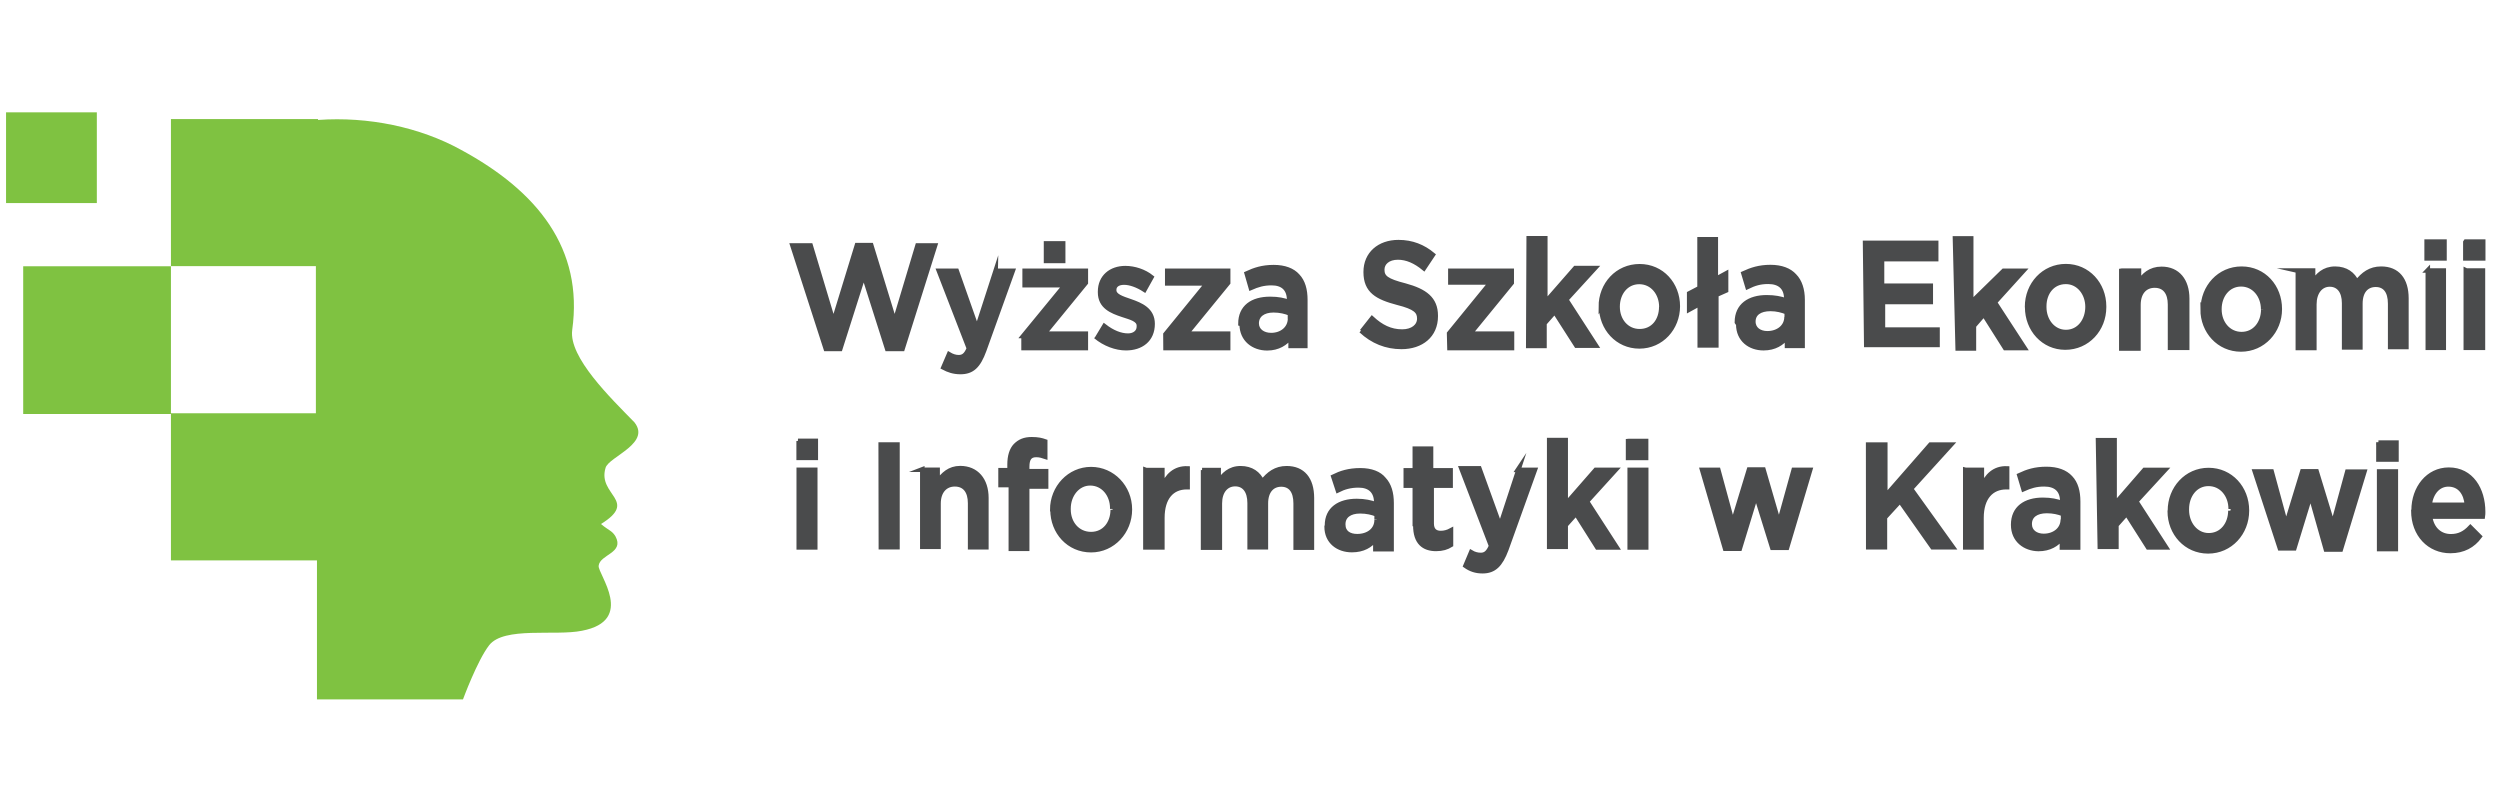
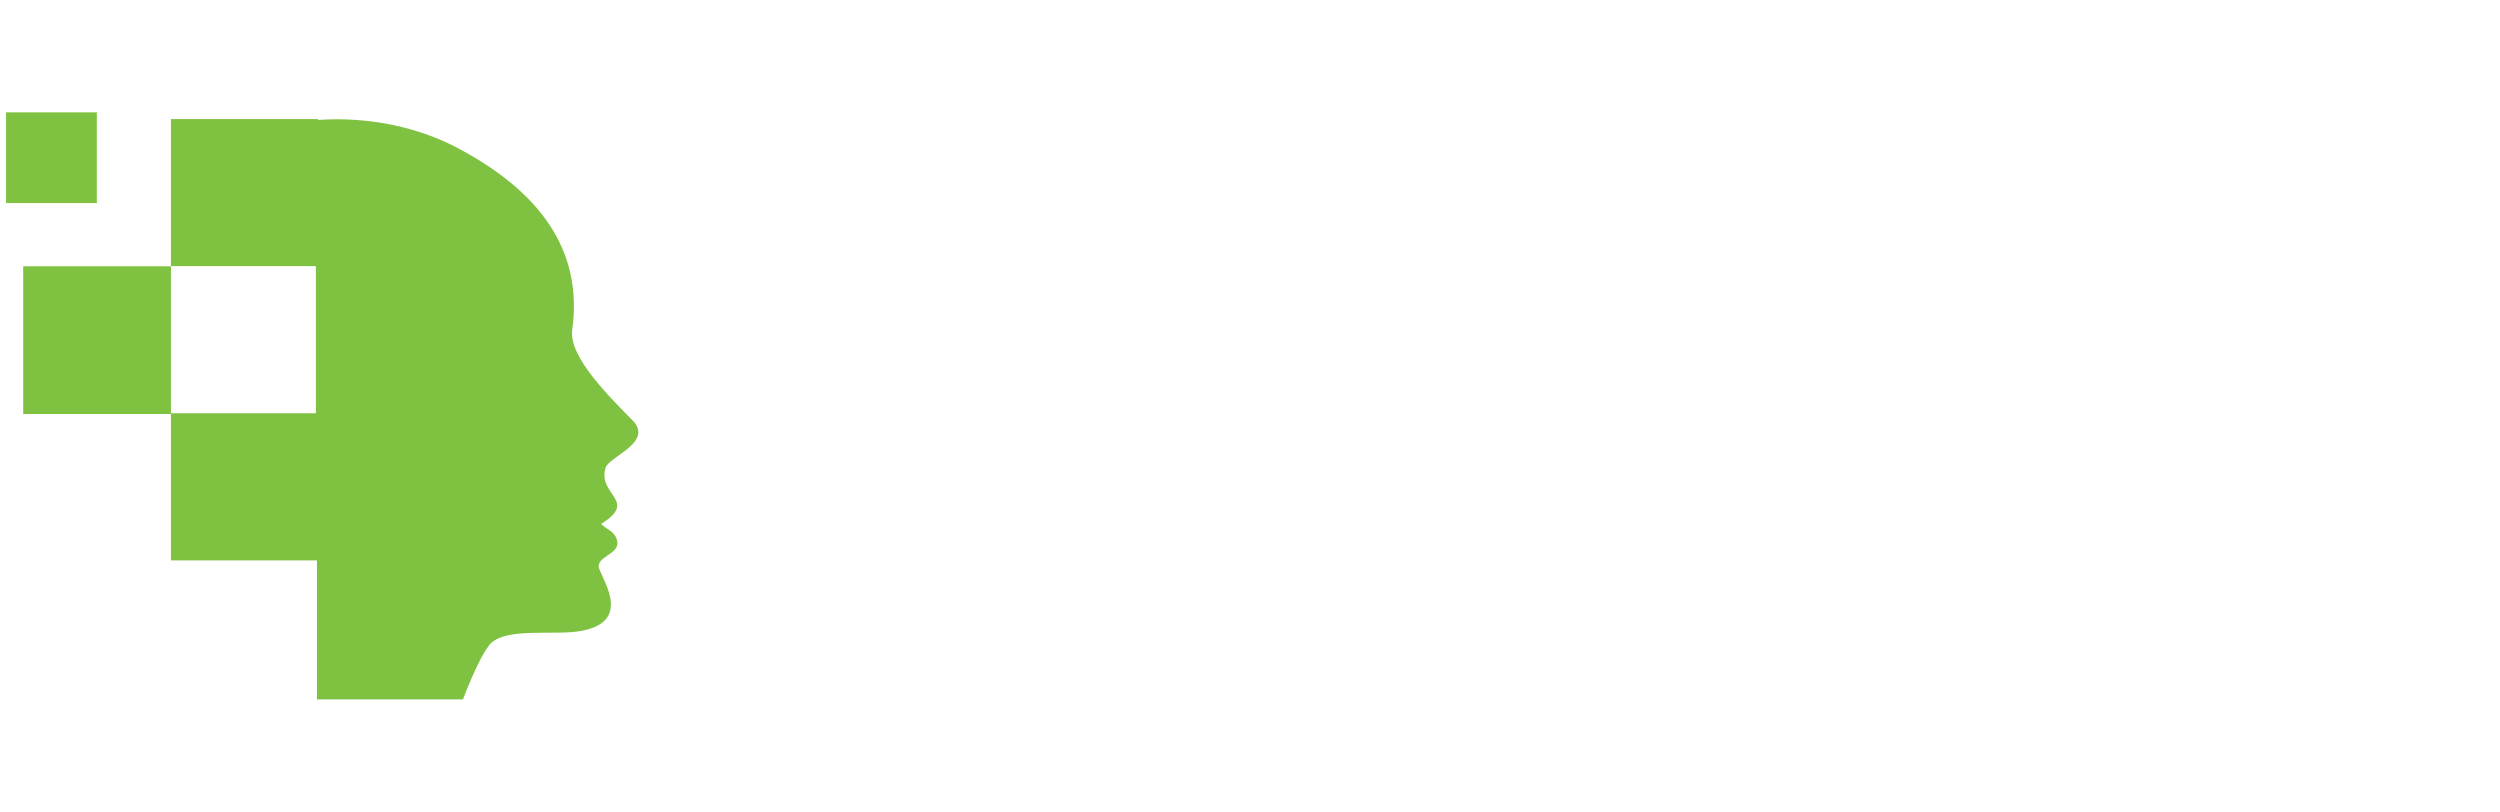
<svg xmlns="http://www.w3.org/2000/svg" viewBox="0 0 277 90" enable-background="new 0 0 277 90">
  <style type="text/css">.st0{fill-rule:evenodd;clip-rule:evenodd;fill:#4A4B4C;stroke:#4A4B4C;stroke-width:0.5;stroke-miterlimit:10;} .st1{fill-rule:evenodd;clip-rule:evenodd;fill:#7FC241;}</style>
-   <path d="M87.8 27.2h2.02l2.53 8.44 2.6-8.48h1.58l2.6 8.48 2.53-8.44h1.95L100 38.66h-1.7l-2.6-8.18-2.6 8.18h-1.6zm22.52 2.8h1.9l-3.17 8.82c-.64 1.76-1.35 2.4-2.63 2.4-.76 0-1.33-.2-1.9-.5l.63-1.47c.33.2.7.33 1.07.33.5 0 .83-.24 1.13-.98l-3.33-8.6H106l2.25 6.38 2.07-6.4zm5.58-3.03h1.9v1.94h-1.9V27zm-2.54 10.26l4.62-5.63h-4.45V30h6.78v1.34l-4.6 5.63h4.6v1.6h-6.9v-1.34zm8.2.23l.8-1.33c.9.7 1.8 1.06 2.63 1.06.7 0 1.2-.4 1.2-1v-.1c0-.7-.9-.9-1.8-1.2-1.2-.4-2.5-.9-2.5-2.5v-.08c0-1.63 1.2-2.6 2.8-2.6 1 0 2.1.36 2.9 1l-.78 1.4c-.77-.5-1.6-.8-2.26-.8-.7 0-1.1.32-1.1.8v.04c0 .64.84.9 1.8 1.23 1.15.4 2.46.94 2.46 2.5 0 1.8-1.3 2.7-2.95 2.7-1.1 0-2.37-.46-3.37-1.3m7.74-.24l4.6-5.64h-4.4V30h6.75v1.34l-4.6 5.63h4.6v1.6h-6.94zm13.8-1.7v-.6c-.47-.2-1.1-.36-1.82-.36-1.17 0-1.87.56-1.87 1.45 0 .8.7 1.3 1.6 1.3 1.2 0 2.1-.76 2.1-1.85m-5.5.6c0-1.85 1.3-2.76 3.3-2.76.9 0 1.5.14 2.1.35v-.2c0-1.26-.7-1.9-1.95-1.9-.9 0-1.55.2-2.3.53l-.46-1.6c.87-.4 1.73-.7 3-.7 1.2 0 2.1.35 2.65.97.6.63.85 1.54.85 2.66v5.1H143v-1c-.54.7-1.37 1.26-2.6 1.26-1.5 0-2.82-.95-2.82-2.67zm13.45.83l1.13-1.43c1 .92 2.03 1.46 3.34 1.46 1.15 0 1.9-.6 1.9-1.44 0-.8-.44-1.26-2.4-1.75-2.27-.6-3.54-1.3-3.54-3.4v-.02c0-2 1.5-3.3 3.63-3.3 1.5 0 2.74.5 3.82 1.4l-1 1.5c-.95-.78-1.9-1.2-2.88-1.2-1.1 0-1.74.6-1.74 1.35 0 .85.48 1.24 2.53 1.76 2.2.6 3.4 1.46 3.4 3.34v.06c0 2.14-1.6 3.4-3.8 3.4-1.68 0-3.2-.6-4.48-1.8m9.76.3l4.6-5.64h-4.46V30h6.8v1.34l-4.6 5.63h4.63v1.6h-6.93zm8.82-10.54h1.84v7.1l3.32-3.8h2.2l-3.2 3.5 3.3 5.1h-2.18l-2.4-3.75-1.13 1.28v2.5h-1.8zm14.7 7.63V34c0-1.5-1-2.76-2.45-2.76-1.46 0-2.4 1.25-2.4 2.74V34c0 1.5 1 2.7 2.44 2.7 1.5 0 2.4-1.2 2.4-2.7m-6.7 0c0-2.5 1.83-4.5 4.3-4.5s4.23 2 4.23 4.43c0 2.42-1.8 4.45-4.26 4.45-2.43 0-4.23-2-4.23-4.44zm12.8-1.33v5.6h-1.84v-4.6l-1.17.64v-1.8l1.15-.6v-5.4h1.8v4.4l1.14-.62v1.9zm7.8 2.53v-.6c-.48-.2-1.1-.37-1.8-.37-1.2 0-1.9.52-1.9 1.4 0 .84.7 1.3 1.55 1.3 1.2 0 2.13-.73 2.13-1.82m-5.5.6v-.02c0-1.84 1.37-2.75 3.3-2.75.9 0 1.55.14 2.17.35v-.2c0-1.2-.7-1.87-2-1.87-.9 0-1.54.2-2.3.57l-.45-1.5c.88-.4 1.74-.7 3-.7 1.2 0 2.1.35 2.66.97.6.6.9 1.54.9 2.66v5.1H198v-.98c-.54.7-1.37 1.24-2.6 1.24-1.5 0-2.8-.93-2.8-2.65zm14.2-8.8h7.88v1.8h-6v2.95h5.4v1.8h-5.3v3.06h6.05v1.7h-7.9zm9.96-.5h1.8v7.1L222 30h2.2l-3.17 3.5 3.3 5.07h-2.16l-2.36-3.73-1.1 1.27v2.5h-1.8zM231.3 34c0-1.5-1-2.77-2.4-2.77-1.5 0-2.4 1.23-2.4 2.7v.1c0 1.5 1 2.76 2.4 2.76 1.48 0 2.4-1.3 2.4-2.8m-6.7 0c0-2.48 1.84-4.5 4.3-4.5 2.43 0 4.23 2 4.23 4.45v.1c0 2.44-1.82 4.47-4.3 4.47-2.42 0-4.22-2-4.22-4.47zm10.5-4h1.9v1.3c.5-.8 1.25-1.5 2.5-1.5 1.8 0 2.84 1.3 2.84 3.3v5.45h-1.9v-4.8c0-1.32-.6-2.1-1.7-2.1s-1.8.8-1.8 2.14v4.84h-1.9V30zm15.66 4.3v-.02c0-1.5-1-2.77-2.45-2.77-1.44 0-2.4 1.25-2.4 2.74v.04c0 1.5 1 2.74 2.46 2.74s2.4-1.24 2.4-2.72m-6.7 0v-.03c0-2.47 1.83-4.5 4.3-4.5s4.23 2 4.23 4.46v.03c0 2.43-1.85 4.46-4.3 4.46-2.45 0-4.25-2-4.25-4.45zm10.4-4.33h1.82v1.3c.5-.78 1.2-1.5 2.44-1.5 1.2 0 2 .6 2.4 1.5.7-.9 1.5-1.5 2.7-1.5 1.8 0 2.8 1.2 2.8 3.28v5.4h-1.8v-4.8c0-1.4-.6-2.1-1.6-2.1s-1.7.7-1.7 2.1v4.84h-1.8v-4.9c0-1.3-.6-2.07-1.6-2.07s-1.7.87-1.7 2.2v4.84h-1.83V30zm14.5 0h1.8v8.57H269v-8.6zm-.1-3.2h1.98v1.86h-1.98v-1.8zm4.4 3.2h1.84v8.57h-1.9v-8.6zm-.07-3.2h1.94v1.86h-1.98v-1.8zM88.5 52.05h1.83v8.6H88.5v-8.6zm-.08-3.2h1.97v1.88h-1.9v-1.87zm9.16.4h1.86v11.38H97.6zm4.48 2.8h1.83v1.32c.6-.8 1.3-1.5 2.5-1.5 1.8 0 2.9 1.3 2.9 3.3v5.47h-1.8v-4.88c0-1.33-.6-2.1-1.7-2.1-1.07 0-1.8.8-1.8 2.13v4.8h-1.8V52zm9.8 1.7h-1V52.1h1v-.63c0-.94.23-1.66.65-2.1.47-.47 1-.7 1.8-.7.7 0 1.1.1 1.5.24v1.7c-.3-.1-.6-.2-1-.2-.7 0-1 .4-1 1.3v.5h2.1v1.7h-2.1v6.9H112v-6.9zm11.38 2.64v-.08c0-1.5-1-2.76-2.45-2.76-1.4 0-2.4 1.3-2.4 2.8v.1c0 1.5 1 2.73 2.5 2.73s2.4-1.24 2.4-2.7m-6.7 0c0-2.47 1.9-4.5 4.3-4.5s4.3 2 4.3 4.46v.02c0 2.44-1.87 4.5-4.3 4.5-2.47 0-4.27-2-4.27-4.47zm10.4-4.4h1.8V54c.5-1.3 1.4-2.16 2.8-2.1v2.08h-.1c-1.6 0-2.7 1.12-2.7 3.4v3.27h-1.88v-8.6zm6.2 0h1.84v1.3c.5-.77 1.2-1.5 2.43-1.5 1.2 0 2 .6 2.4 1.5.7-.9 1.5-1.5 2.7-1.5 1.8 0 2.8 1.2 2.8 3.3v5.5h-1.8v-4.9c0-1.4-.6-2.1-1.6-2.1s-1.7.73-1.7 2.1v4.86h-1.8v-4.9c0-1.34-.6-2.1-1.6-2.1s-1.7.8-1.7 2.14v4.9h-1.86v-8.6zm19.34 5.5V57c-.48-.2-1.1-.35-1.83-.35-1.17 0-1.87.54-1.87 1.43v.03c0 .9.67 1.3 1.55 1.3 1.23 0 2.15-.7 2.15-1.8m-5.5.6c0-1.8 1.36-2.7 3.3-2.7.9 0 1.54.16 2.16.37v-.2c0-1.23-.7-1.9-1.96-1.9-.9 0-1.6.2-2.3.55l-.5-1.52c.82-.4 1.7-.7 3-.7 1.2 0 2.1.36 2.6.98.6.63.86 1.54.86 2.66v5.1h-1.8v-1.1c-.53.7-1.36 1.2-2.6 1.2-1.5 0-2.8-.9-2.8-2.6zm9.73.1v-4.5h-1v-1.7h1v-2.4h1.8v2.4h2.17v1.7h-2.1V58c0 .75.4 1.06 1 1.06.4 0 .77-.1 1.14-.3v1.62c-.45.28-.95.44-1.65.44-1.36 0-2.3-.7-2.3-2.6" class="st0" />
-   <path d="M168.17 52.06h1.9l-3.17 8.83c-.64 1.7-1.35 2.4-2.63 2.4-.76 0-1.33-.2-1.9-.6l.63-1.5c.33.2.7.3 1.07.3.5 0 .83-.26 1.14-1l-3.3-8.6h2l2.3 6.36 2.1-6.4zm3.48-3.3h1.83v7.1l3.32-3.8h2.22l-3.18 3.5 3.3 5.1h-2.16l-2.36-3.74-1.14 1.27v2.4h-1.83zm8.92 3.3h1.83v8.6h-1.83v-8.6zm-.08-3.2h1.9v1.88h-2v-1.87zm8.1 3.2h1.8l1.6 5.88 1.8-5.92h1.6l1.72 5.92 1.63-5.88h1.83L198 60.7h-1.63l-1.8-5.8-1.8 5.9h-1.63zm18.4-2.8h1.9v5.72l5-5.72h2.3l-4.45 4.9 4.65 6.48h-2.27l-3.6-5.12-1.67 1.82v3.3H207zm10.8 2.8h1.8V54c.5-1.3 1.4-2.16 2.8-2.1v2.08h-.1c-1.6 0-2.74 1.12-2.74 3.4v3.27h-1.8v-8.6zm10.8 5.5v-.6c-.5-.2-1.1-.34-1.8-.34-1.2 0-1.9.54-1.9 1.43v.03c0 .83.7 1.3 1.55 1.3 1.2 0 2.12-.74 2.12-1.83m-5.5.62v-.03c0-1.85 1.34-2.76 3.3-2.76.9 0 1.52.15 2.14.36v-.2c0-1.23-.7-1.88-2-1.88-.9 0-1.54.2-2.3.54l-.46-1.54c.9-.42 1.75-.7 3-.7 1.2 0 2.1.34 2.67.96.6.62.85 1.53.85 2.65v5.1h-1.8V59.6c-.53.7-1.36 1.23-2.6 1.23-1.47-.02-2.8-.95-2.8-2.67zm9.4-9.4h1.84v7.1l3.3-3.8h2.3l-3.2 3.48 3.3 5.1h-2l-2.37-3.73-1.13 1.27v2.4h-1.84zm14.7 7.63v-.03c0-1.5-1-2.76-2.46-2.76-1.47 0-2.4 1.3-2.4 2.8v.1c0 1.5 1 2.8 2.43 2.8 1.47 0 2.4-1.25 2.4-2.73m-6.7 0c0-2.46 1.83-4.5 4.28-4.5s4.25 2 4.25 4.47v.04c0 2.46-1.84 4.5-4.3 4.5-2.45 0-4.25-2-4.25-4.45zm9.4-4.34h1.87l1.6 5.88 1.8-5.9h1.58l1.8 5.9 1.6-5.86h1.9l-2.62 8.63h-1.65l-1.7-6-1.8 5.87h-1.6zm13.8 0h1.83v8.6h-1.85v-8.6zm-.1-3.2h2v1.88h-2V49zm9.8 6.9c-.1-1.3-.8-2.27-2.05-2.27-1.1 0-1.9.9-2.08 2.26h4.1zm-5.9.6c0-2.47 1.6-4.5 3.9-4.5 2.5 0 3.8 2.2 3.8 4.66 0 .17 0 .35-.03.54h-5.85c.2 1.4 1.13 2.18 2.3 2.18.9 0 1.54-.33 2.17-1l1.03 1.03c-.74 1-1.8 1.6-3.25 1.6-2.32 0-4.1-1.8-4.1-4.47z" class="st0" />
  <path d="M.67 12.45h10.06V22.5H.67zm1.9 17.05h16.37v16.37H2.57zm67.68 17.25C67.7 44.13 63 39.6 63.4 36.57c1.26-9-3.82-15.38-12.34-19.98-4.53-2.5-10.26-3.7-15.82-3.3v-.1h-16.3v16.3H35v16.3H18.94v16.3h16.18v15.4H51.3s1.58-4.3 2.9-6c1.64-2.1 7.34-1 10.27-1.6 6-1.14 1.76-6.28 1.86-7.2.13-1.27 2.88-1.4 1.86-3.27-.4-.65-.7-.6-1.6-1.36 4.2-2.6-.4-3.18.5-6.2.3-1.27 5.4-2.8 3-5.3" class="st1" />
</svg>